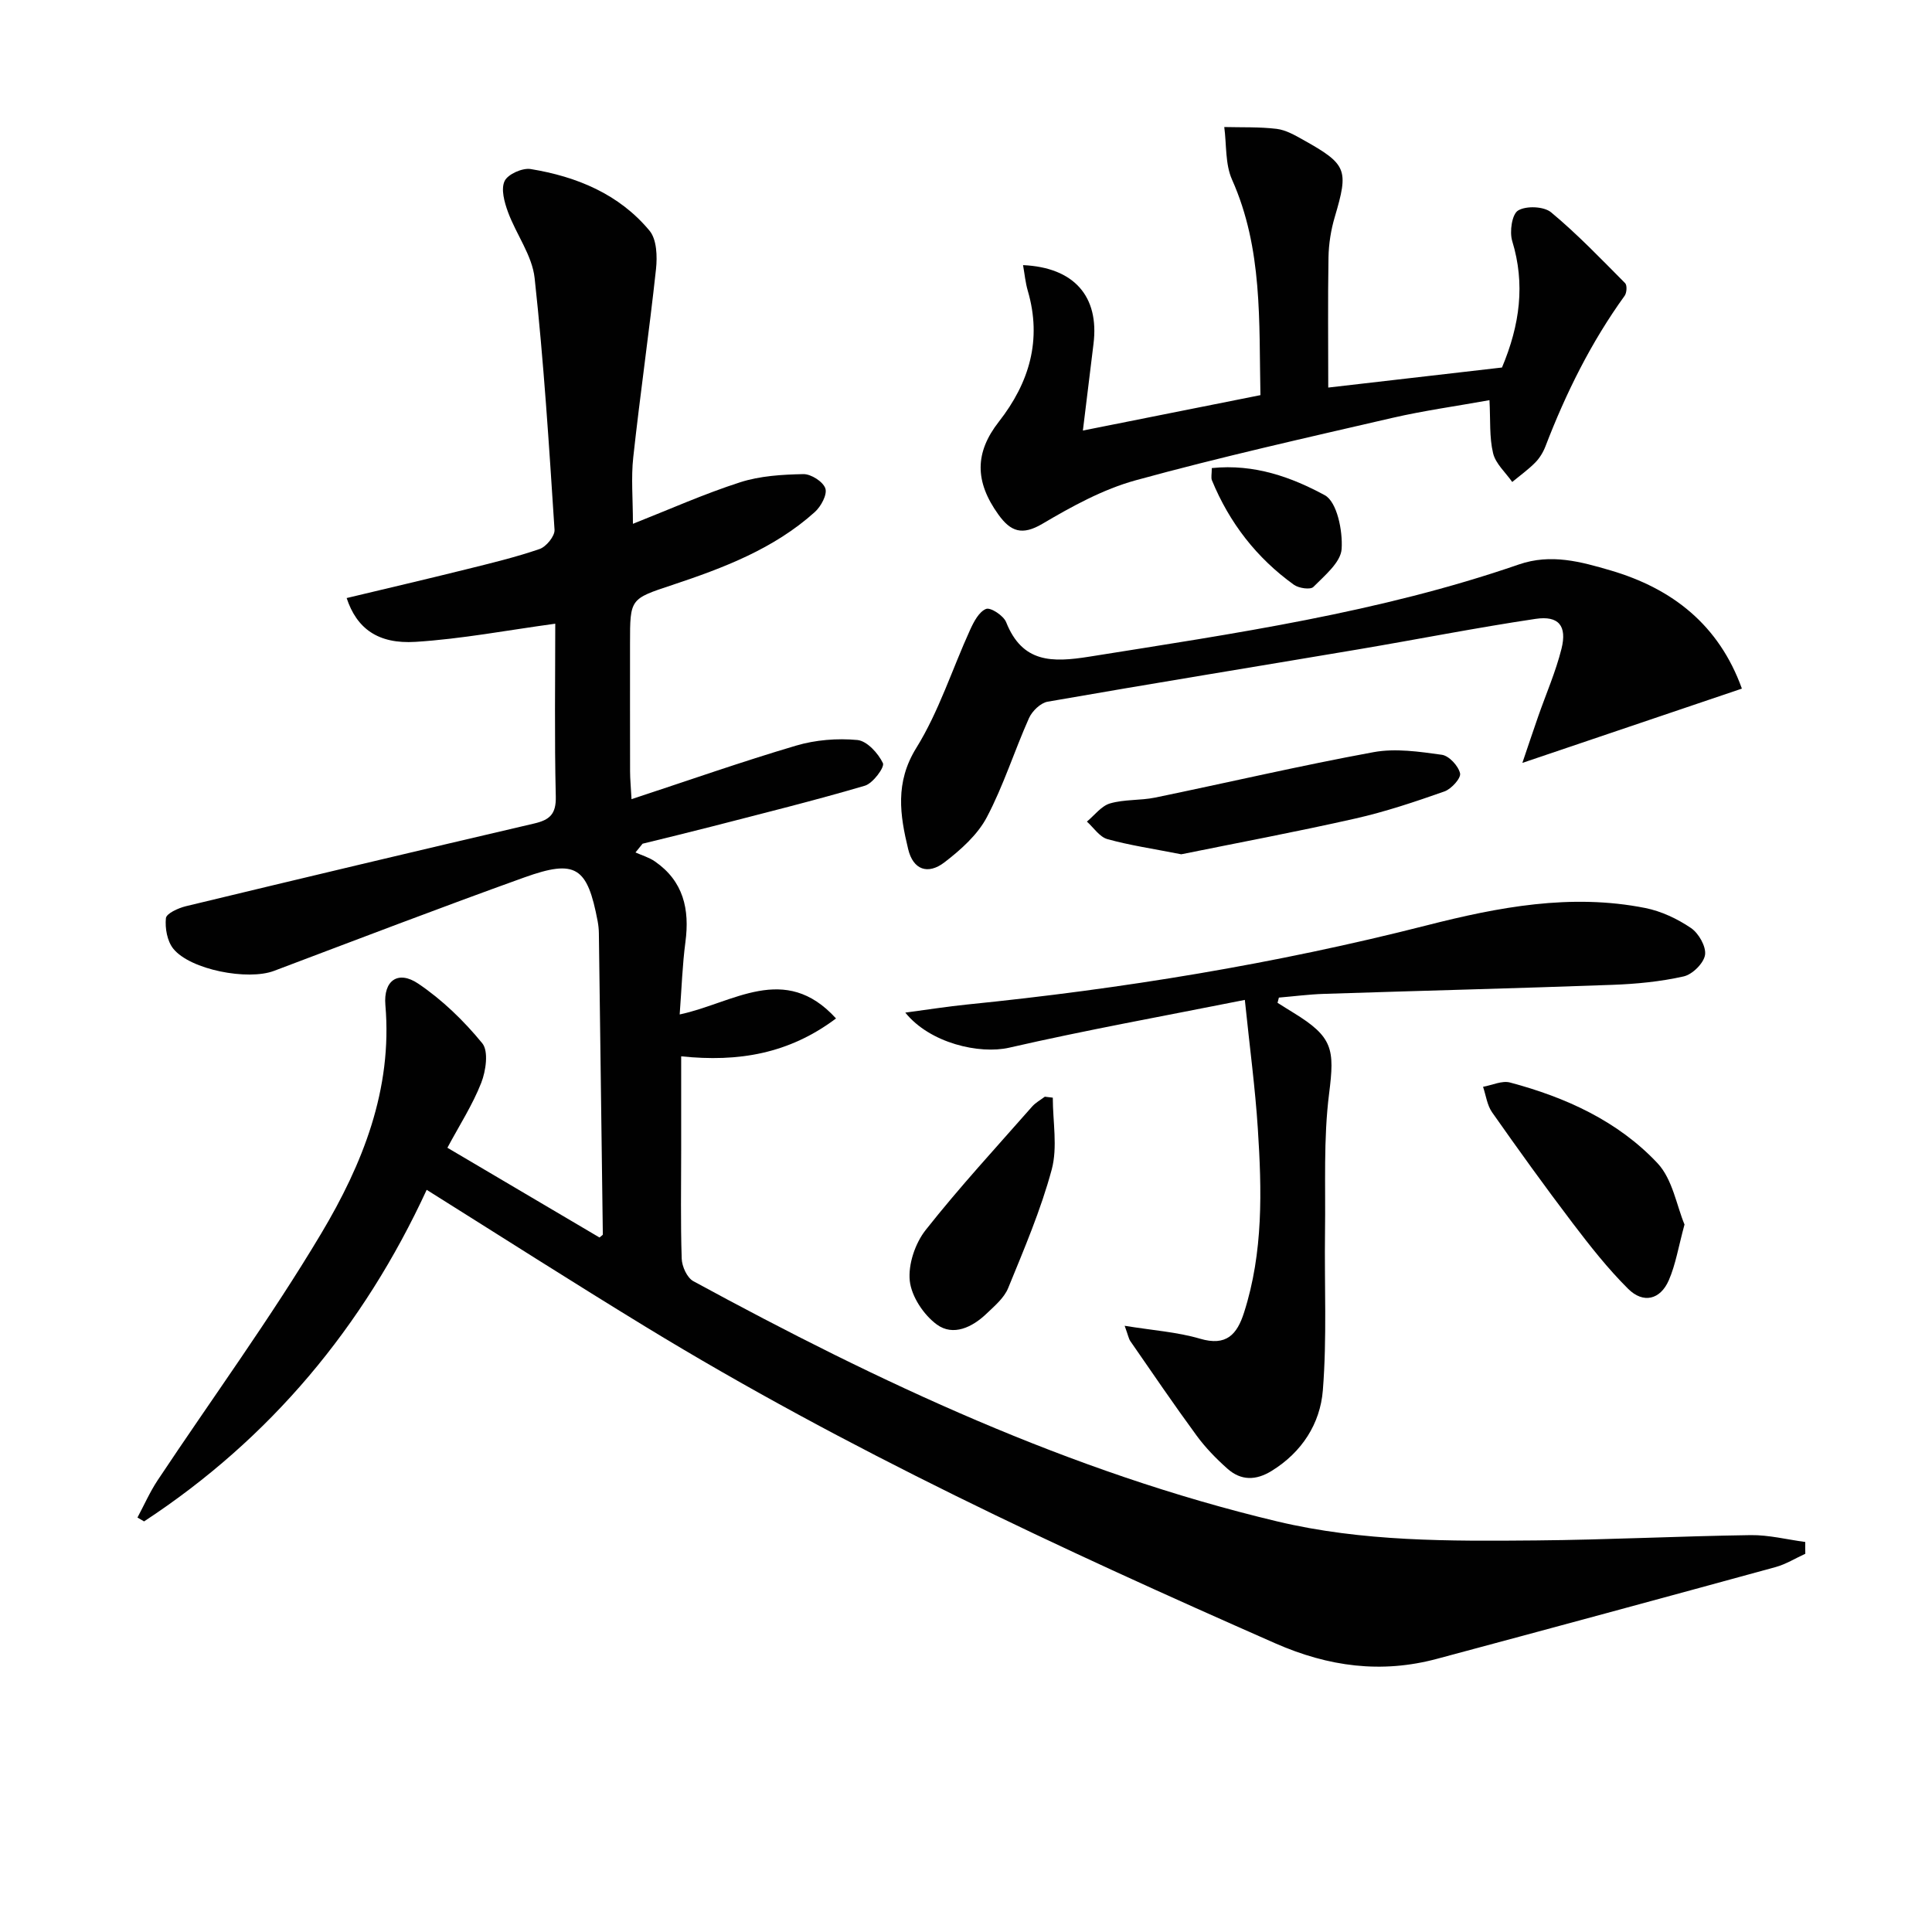
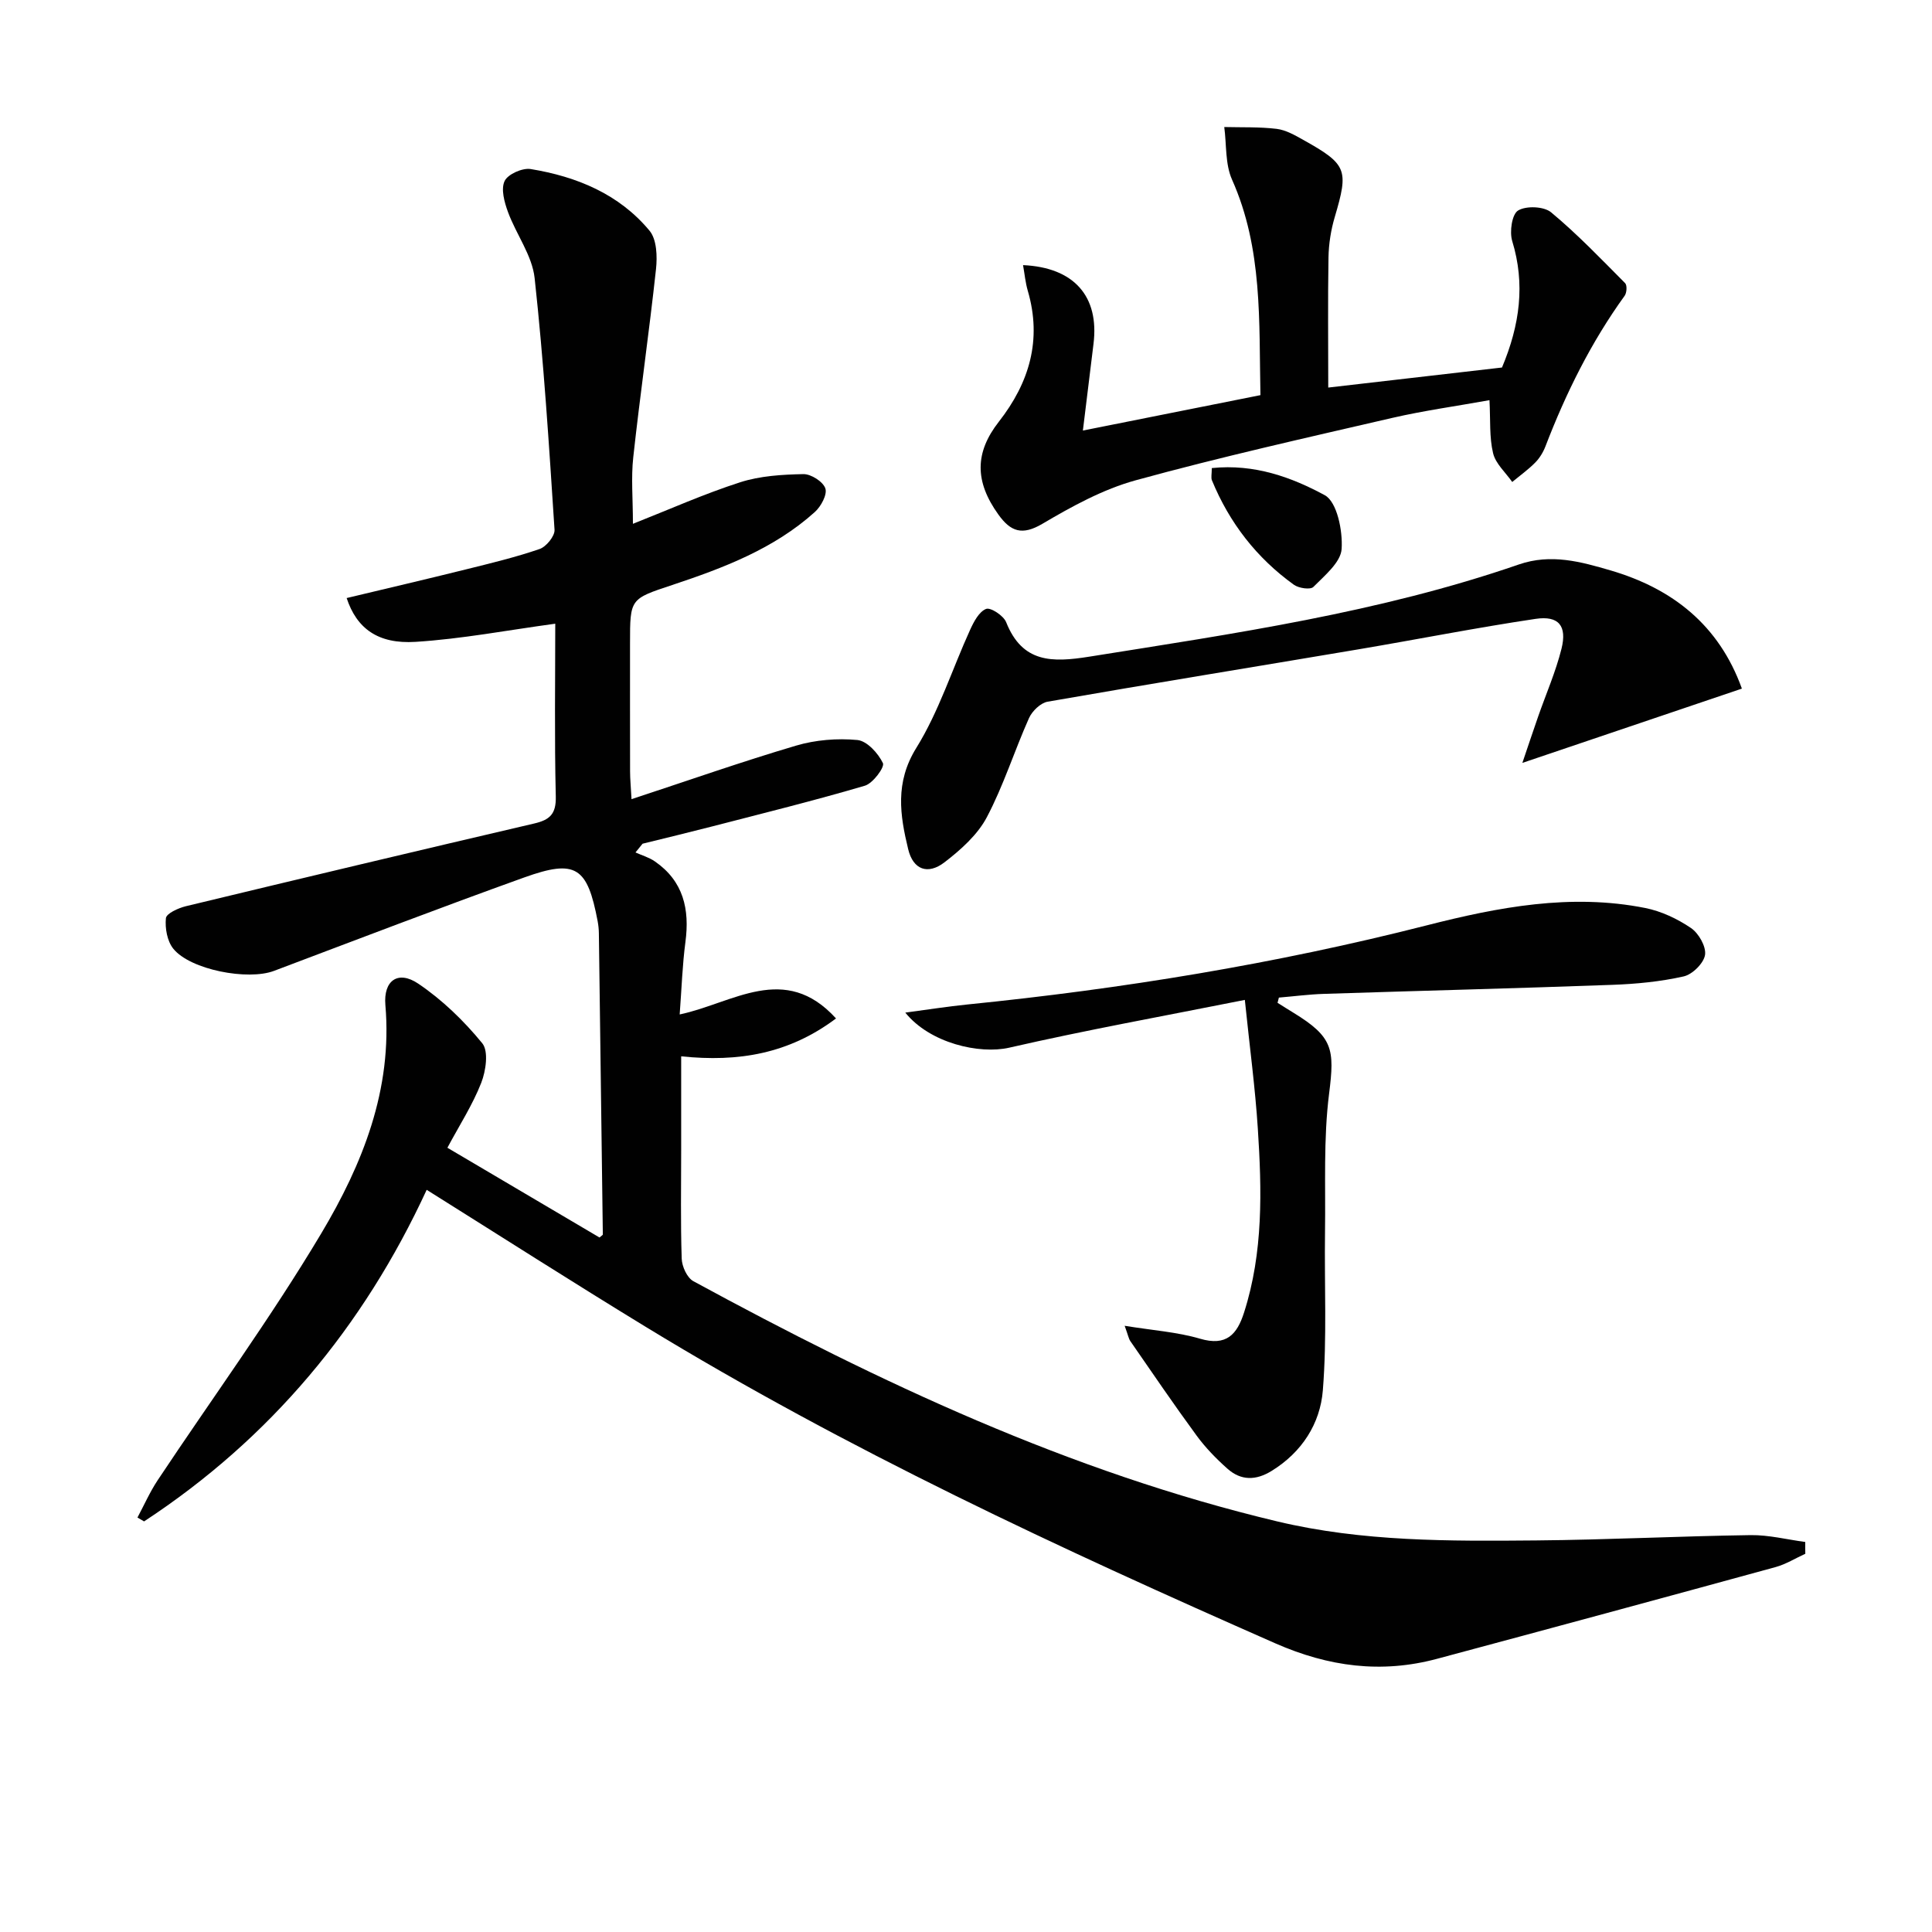
<svg xmlns="http://www.w3.org/2000/svg" enable-background="new 0 0 400 400" viewBox="0 0 400 400">
  <g fill="#010101">
    <path d="m373.77 321.69c-2.04.93-4 2.16-6.13 2.75-23.36 6.4-46.73 12.73-70.12 19-11.52 3.09-22.46 1.64-33.47-3.2-44.61-19.64-88.76-40.14-130.44-65.58-15.04-9.18-29.88-18.67-45.27-28.32-13.09 28.35-32.36 51.5-58.51 68.65-.46-.27-.92-.54-1.37-.8 1.38-2.58 2.57-5.29 4.18-7.72 11.31-17.02 23.41-33.57 33.87-51.1 8.53-14.3 14.78-29.8 13.28-47.27-.44-5.1 2.62-7.27 6.8-4.45 4.97 3.35 9.46 7.7 13.26 12.35 1.34 1.64.75 5.73-.22 8.2-1.79 4.57-4.51 8.77-7 13.43 10.85 6.4 21.24 12.53 31.49 18.58.48-.42.69-.52.69-.61-.26-20.79-.54-41.58-.82-62.38-.01-.83-.1-1.67-.25-2.48-2.13-11.27-4.52-12.91-15.21-9.07-17.34 6.23-34.55 12.83-51.8 19.34-5.4 2.04-17.32-.21-20.85-4.59-1.27-1.57-1.74-4.25-1.53-6.32.1-.98 2.57-2.1 4.14-2.48 24.01-5.79 48.04-11.51 72.1-17.12 3.22-.75 4.57-1.94 4.48-5.6-.29-12.1-.11-24.22-.11-35.77-9.93 1.35-19.39 3.16-28.93 3.76-7.81.49-12.19-2.8-14.26-9.07 8.23-1.97 16.43-3.88 24.6-5.91 5.15-1.28 10.33-2.52 15.34-4.24 1.38-.47 3.18-2.68 3.1-3.98-1.13-17.39-2.23-34.79-4.12-52.11-.51-4.7-3.82-9.06-5.52-13.69-.74-2.02-1.49-4.72-.7-6.4.66-1.42 3.69-2.77 5.4-2.49 9.53 1.56 18.31 5.17 24.62 12.78 1.49 1.8 1.61 5.31 1.33 7.92-1.41 13.01-3.29 25.96-4.71 38.97-.47 4.24-.07 8.57-.07 13.78 7.49-2.96 14.72-6.19 22.2-8.6 4.13-1.33 8.7-1.6 13.09-1.69 1.58-.03 4.08 1.56 4.55 2.96.43 1.27-.9 3.74-2.18 4.89-8.48 7.63-18.92 11.58-29.53 15.11-8.7 2.89-8.73 2.8-8.73 12.04 0 8.83-.01 17.66.01 26.5 0 1.6.16 3.2.3 5.8 11.79-3.88 22.85-7.77 34.08-11.09 4.02-1.19 8.51-1.55 12.68-1.16 1.99.19 4.31 2.74 5.29 4.79.4.83-2.07 4.18-3.73 4.67-10.48 3.09-21.1 5.71-31.69 8.45-4.77 1.23-9.56 2.38-14.34 3.56-.49.6-.98 1.21-1.47 1.81 1.35.61 2.83 1.03 4.02 1.86 5.91 4.08 7.22 9.9 6.32 16.68-.63 4.75-.78 9.56-1.19 15 11.03-2.32 21.74-10.87 32.37.83-9.74 7.31-20.18 9.08-32.06 7.84v19.4c0 7.5-.14 15 .11 22.49.05 1.62 1.11 3.96 2.42 4.67 38.49 20.94 77.97 39.5 120.87 49.73 17.65 4.21 35.64 4.1 53.6 3.94 14.81-.13 29.62-.89 44.43-1.1 3.76-.05 7.54.92 11.3 1.42-.02.8-.01 1.62.01 2.44z" />
    <path d="m264.5 207.62c1.1.69 2.19 1.39 3.3 2.06 8.2 5.02 8.54 7.54 7.38 16.71-1.2 9.45-.71 19.11-.85 28.68-.15 10.93.42 21.92-.45 32.79-.55 6.88-4.32 12.81-10.61 16.68-3.27 2.02-6.35 2.02-9.14-.46-2.34-2.08-4.57-4.37-6.41-6.89-4.7-6.41-9.17-12.99-13.7-19.53-.34-.5-.44-1.16-1.17-3.17 5.81.95 10.86 1.28 15.59 2.67 5.47 1.62 7.68-.87 9.13-5.42 3.99-12.46 3.68-25.27 2.85-38.06-.54-8.4-1.67-16.76-2.69-26.66-16.76 3.34-32.86 6.24-48.78 9.89-6.16 1.41-16.41-.92-21.52-7.26 4.63-.61 8.72-1.27 12.83-1.68 32.08-3.23 63.8-8.4 95.07-16.37 14.84-3.79 29.9-6.67 45.29-3.61 3.32.66 6.65 2.23 9.47 4.14 1.6 1.08 3.18 3.85 2.92 5.57-.27 1.73-2.62 4.06-4.44 4.46-4.8 1.08-9.79 1.56-14.72 1.74-19.91.73-39.83 1.22-59.74 1.87-3.12.1-6.22.51-9.33.77-.09.37-.18.73-.28 1.08z" />
    <path d="m275 80.24c11.66-1.35 23.98-2.77 35.97-4.15 3.72-8.85 4.83-17.3 2.12-26.18-.59-1.92-.06-5.57 1.22-6.33 1.67-1.01 5.34-.86 6.83.38 5.43 4.51 10.34 9.65 15.33 14.67.43.44.34 1.99-.1 2.6-6.95 9.62-12.16 20.14-16.4 31.18-.47 1.22-1.21 2.44-2.12 3.36-1.45 1.47-3.16 2.69-4.76 4.02-1.37-1.97-3.44-3.78-3.96-5.95-.8-3.31-.53-6.87-.75-10.99-6.87 1.24-13.57 2.16-20.12 3.67-17.76 4.11-35.56 8.09-53.13 12.92-6.76 1.86-13.2 5.4-19.3 9-4.22 2.49-6.58 1.63-9.12-1.9-4.91-6.83-4.93-12.81.09-19.23 6.31-8.07 8.96-16.93 6-27.08-.5-1.7-.66-3.49-.99-5.34 10.59.48 15.8 6.49 14.59 16.29-.71 5.73-1.4 11.45-2.2 17.96 12.32-2.46 24.27-4.84 36.76-7.33-.32-15.26.51-30.3-5.88-44.62-1.44-3.23-1.12-7.24-1.61-10.89 3.62.09 7.27-.05 10.85.38 1.89.23 3.75 1.3 5.47 2.26 9.14 5.11 9.46 6.17 6.55 16.02-.79 2.67-1.24 5.54-1.29 8.32-.15 8.75-.05 17.53-.05 26.96z" />
    <path d="m360.64 142.57c-15.14 5.12-29.74 10.06-45.45 15.38 1.19-3.51 2.2-6.54 3.25-9.55 1.63-4.69 3.65-9.28 4.85-14.08 1.18-4.75-.58-6.9-5.36-6.19-12.29 1.83-24.49 4.25-36.75 6.32-21.43 3.62-42.88 7.09-64.29 10.83-1.46.26-3.19 1.94-3.84 3.38-3.04 6.8-5.28 14-8.75 20.56-1.93 3.65-5.4 6.73-8.75 9.31-3.44 2.64-6.49 1.56-7.52-2.71-1.7-7.03-2.77-13.8 1.68-20.97 4.68-7.54 7.42-16.29 11.14-24.45.76-1.67 1.85-3.76 3.31-4.33.94-.36 3.61 1.39 4.15 2.74 3.36 8.46 9.51 8.37 17.19 7.15 30-4.79 60.09-9.12 88.95-19.09 6.69-2.31 12.88-.56 19.01 1.23 12.77 3.75 22.43 11.27 27.18 24.47z" />
-     <path d="m348.76 253.52c-1.26 4.63-1.83 8.28-3.26 11.56-1.76 4.02-5.28 4.87-8.41 1.76-4.21-4.18-7.91-8.9-11.51-13.63-5.71-7.52-11.23-15.19-16.66-22.92-1.03-1.47-1.27-3.5-1.87-5.28 1.87-.33 3.92-1.33 5.58-.89 11.53 3.07 22.34 7.97 30.55 16.72 3.11 3.32 3.95 8.79 5.58 12.68z" />
-     <path d="m244.56 176.87c-5.93-1.17-10.69-1.86-15.29-3.14-1.62-.46-2.84-2.37-4.24-3.63 1.58-1.3 2.98-3.23 4.79-3.76 2.98-.87 6.27-.58 9.34-1.21 15.07-3.11 30.07-6.62 45.2-9.4 4.55-.84 9.49-.11 14.16.54 1.49.21 3.42 2.3 3.77 3.84.23 1-1.81 3.25-3.24 3.75-6.08 2.14-12.23 4.21-18.5 5.62-12.26 2.77-24.61 5.08-35.99 7.39z" />
-     <path d="m217.97 227.26c0 4.98 1.02 10.23-.22 14.87-2.26 8.39-5.72 16.47-9.02 24.55-.83 2.04-2.8 3.69-4.47 5.29-2.95 2.83-6.92 4.74-10.31 2.25-2.71-1.99-5.24-5.79-5.59-9.03-.36-3.4 1.11-7.77 3.29-10.53 6.96-8.82 14.61-17.11 22.04-25.56.72-.82 1.75-1.37 2.63-2.04.55.06 1.1.13 1.65.2z" />
    <path d="m250.89 96.91c8.86-.91 16.53 1.91 23.38 5.61 2.55 1.38 3.75 7.38 3.5 11.14-.18 2.77-3.52 5.5-5.85 7.86-.61.62-3.03.27-4.03-.45-7.72-5.55-13.35-12.82-16.97-21.62-.23-.55-.03-1.28-.03-2.54z" />
  </g>
</svg>